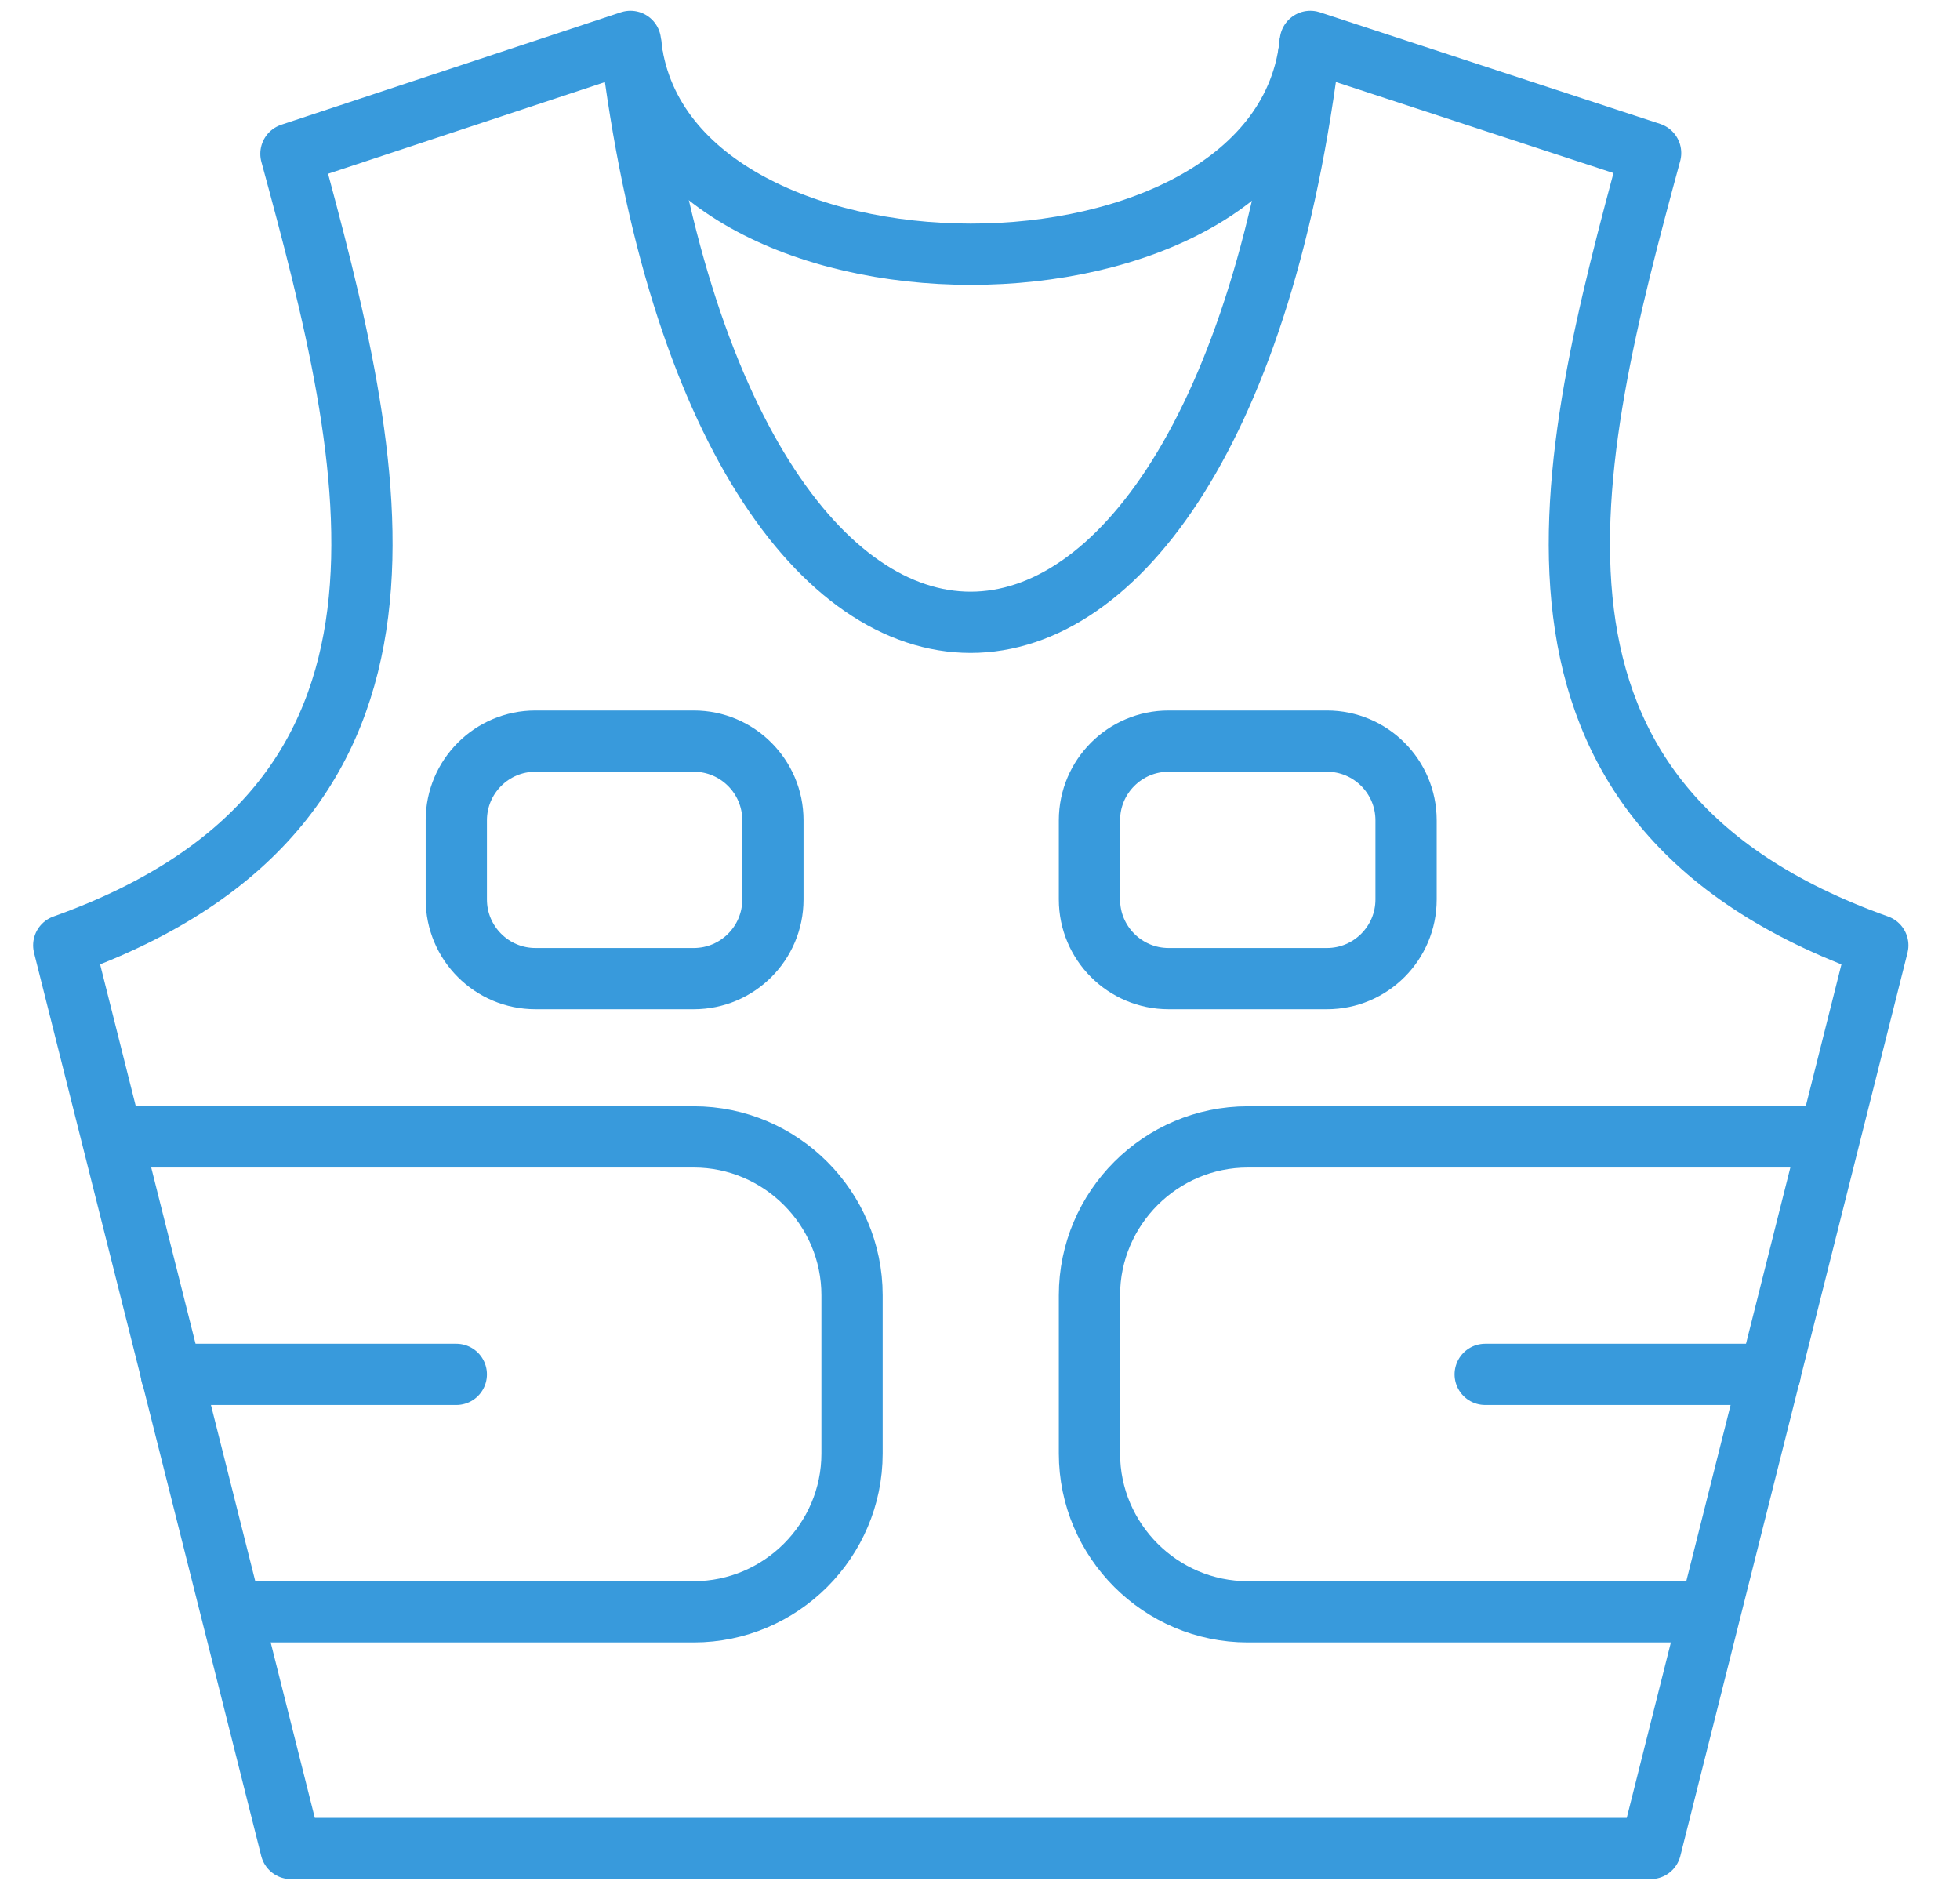
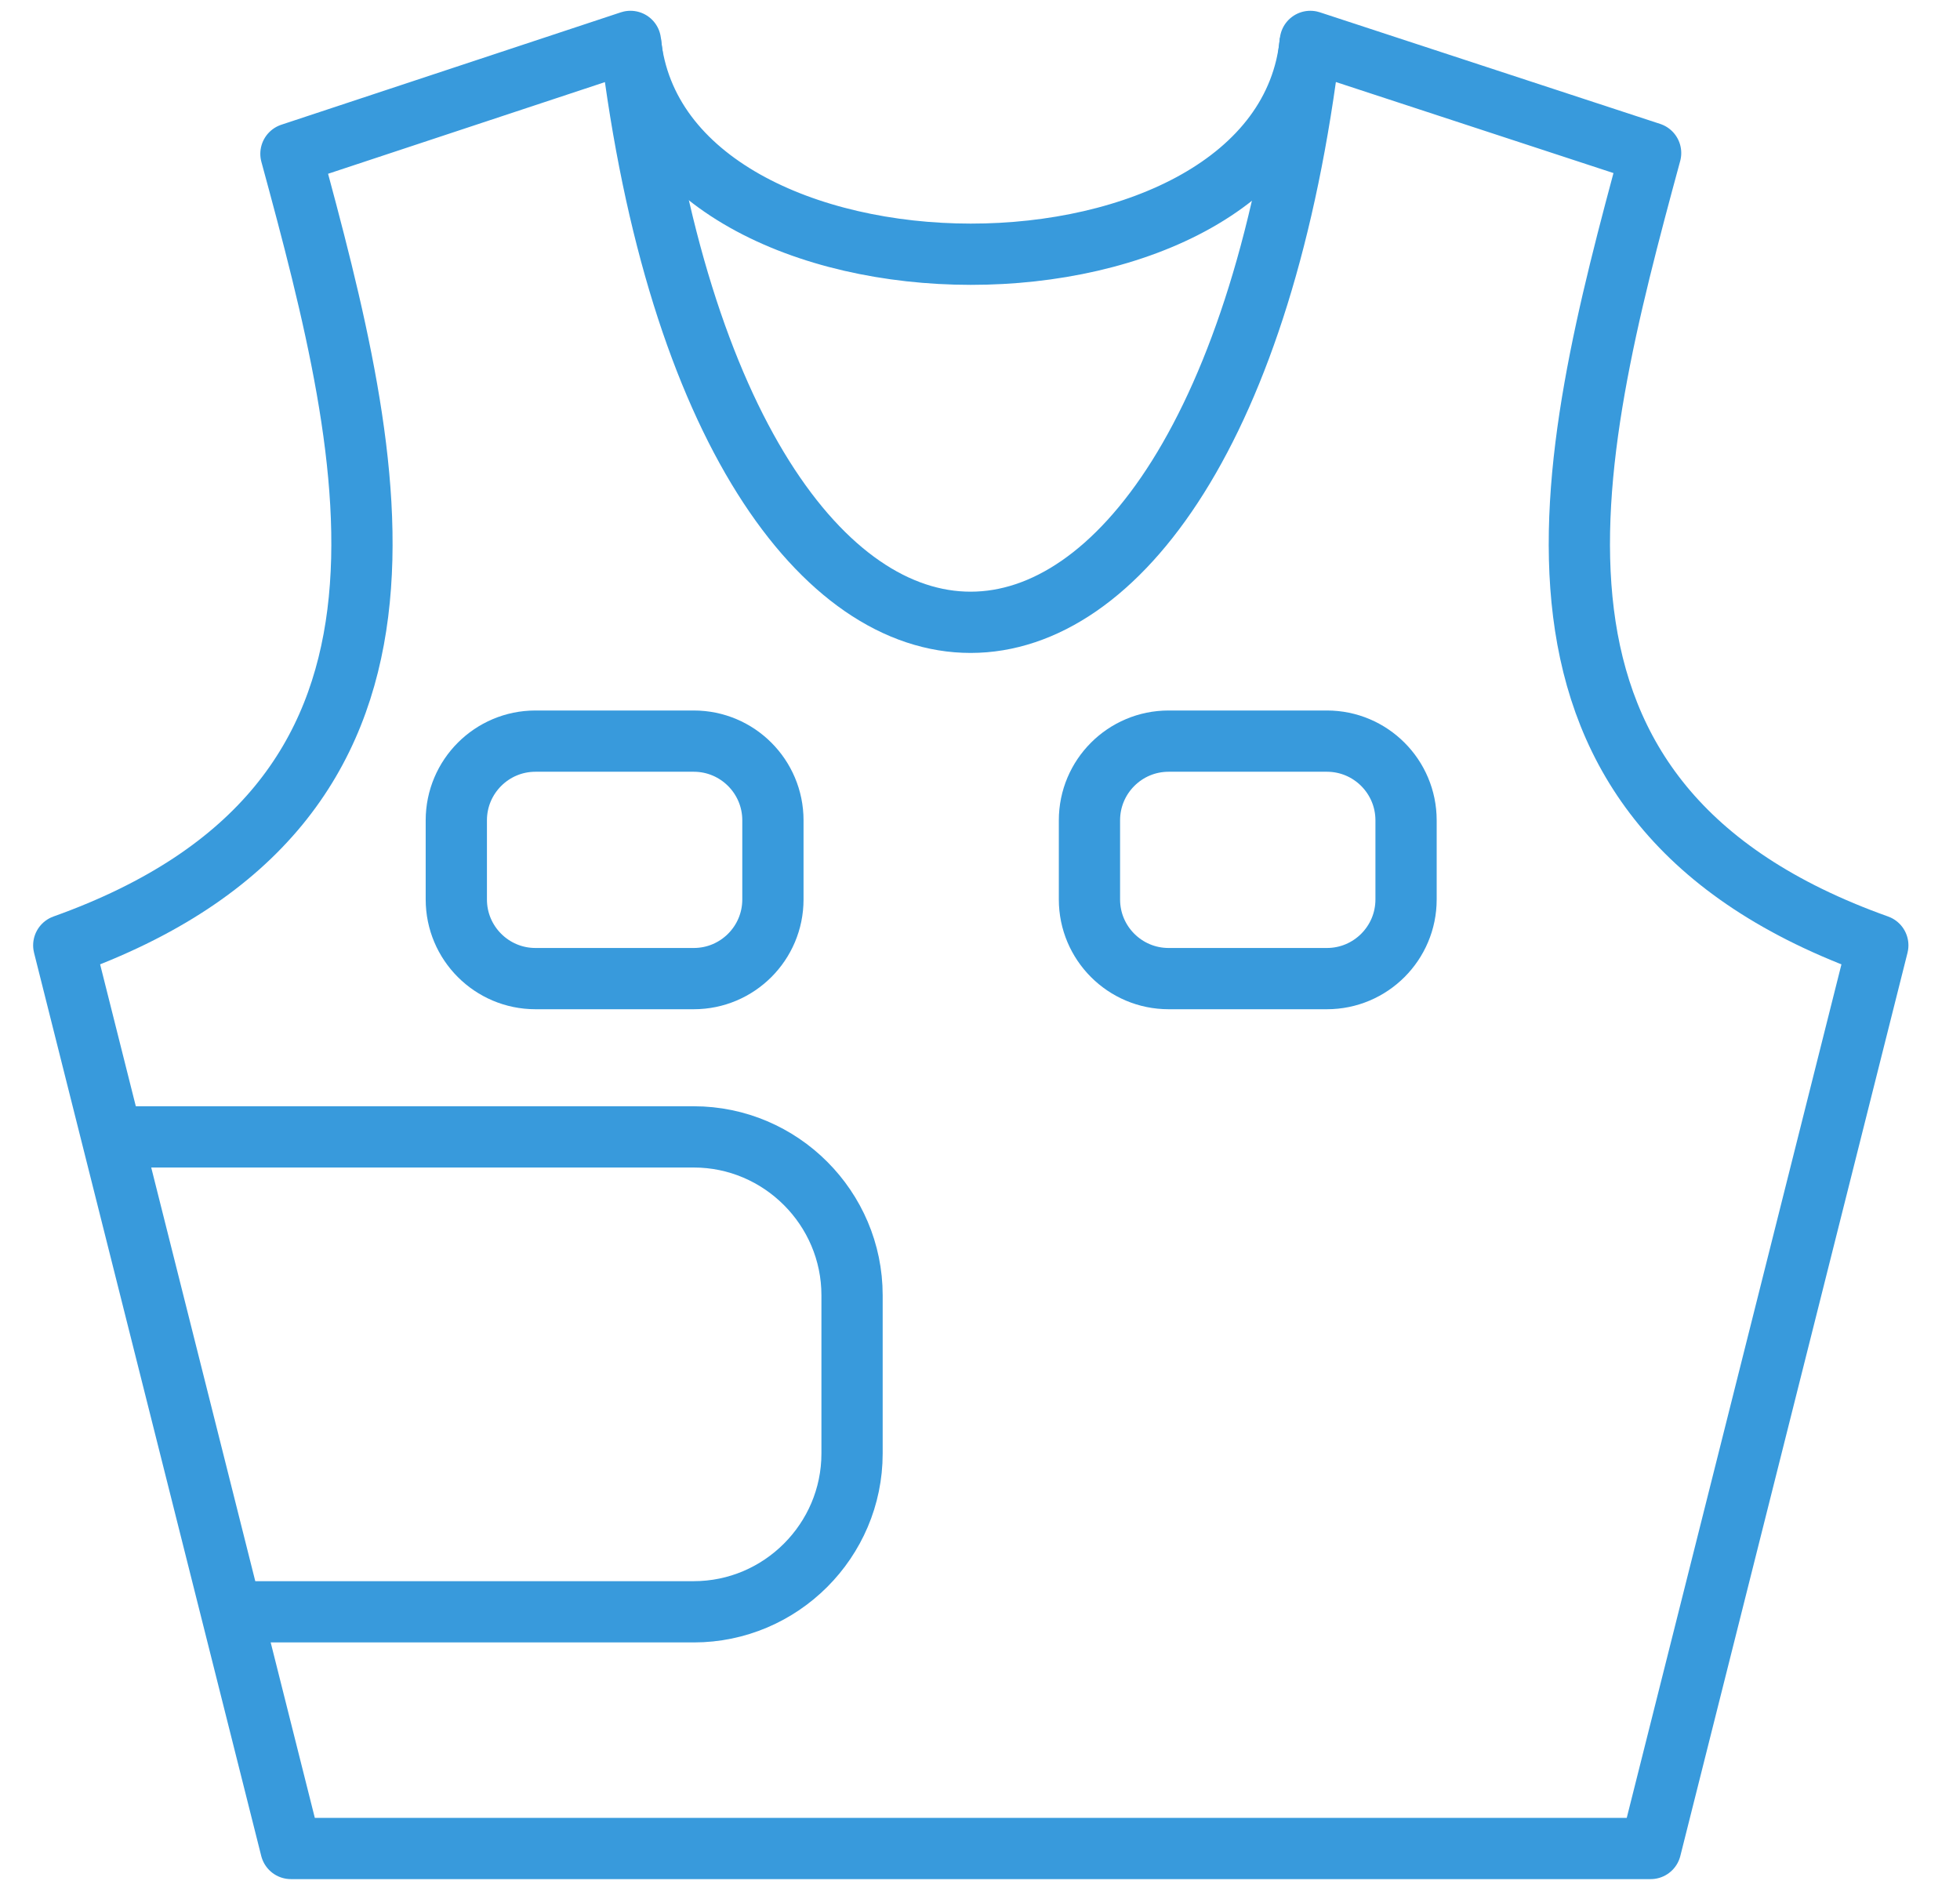
<svg xmlns="http://www.w3.org/2000/svg" width="32" height="31" viewBox="0 0 32 31" fill="none">
  <g clip-path="url(#clip0_2415_5150)">
    <path d="M30.658 15.433L26.949 30.177H4.75L1.041 15.433C7.515 13.12 6.132 7.589 4.75 2.511L10.293 0.676C10.758 5.302 20.941 5.315 21.393 0.676L26.949 2.498C25.567 7.589 24.171 13.12 30.658 15.433Z" stroke="#389ADC" stroke-linejoin="round" />
    <path d="M1.829 18.56H11.327C12.748 18.56 13.911 19.723 13.911 21.145V23.729C13.911 25.151 12.748 26.313 11.327 26.313H3.767" stroke="#389ADC" stroke-linejoin="round" />
-     <path d="M29.869 18.56H20.372C18.95 18.56 17.787 19.723 17.787 21.145V23.729C17.787 25.151 18.95 26.313 20.372 26.313H27.931" stroke="#389ADC" stroke-linejoin="round" />
    <path d="M10.293 0.676C11.831 13.327 19.868 13.314 21.393 0.676" stroke="#389ADC" stroke-linejoin="round" />
    <path d="M11.327 12.099H8.742C8.029 12.099 7.45 12.678 7.45 13.392V14.684C7.45 15.397 8.029 15.976 8.742 15.976H11.327C12.04 15.976 12.619 15.397 12.619 14.684V13.392C12.619 12.678 12.04 12.099 11.327 12.099Z" stroke="#389ADC" stroke-linejoin="round" />
    <path d="M21.664 12.099H19.079C18.366 12.099 17.787 12.678 17.787 13.392V14.684C17.787 15.397 18.366 15.976 19.079 15.976H21.664C22.377 15.976 22.956 15.397 22.956 14.684V13.392C22.956 12.678 22.377 12.099 21.664 12.099Z" stroke="#389ADC" stroke-linejoin="round" />
-     <path d="M2.798 22.437H7.45" stroke="#389ADC" stroke-linecap="round" stroke-linejoin="round" />
-     <path d="M28.9 22.437H24.248" stroke="#389ADC" stroke-linecap="round" stroke-linejoin="round" />
  </g>
  <defs>
    <clipPath id="clip0_2415_5150">
      <rect width="30.909" height="30.806" fill="white" transform="translate(0.395 0.03)" />
    </clipPath>
  </defs>
</svg>